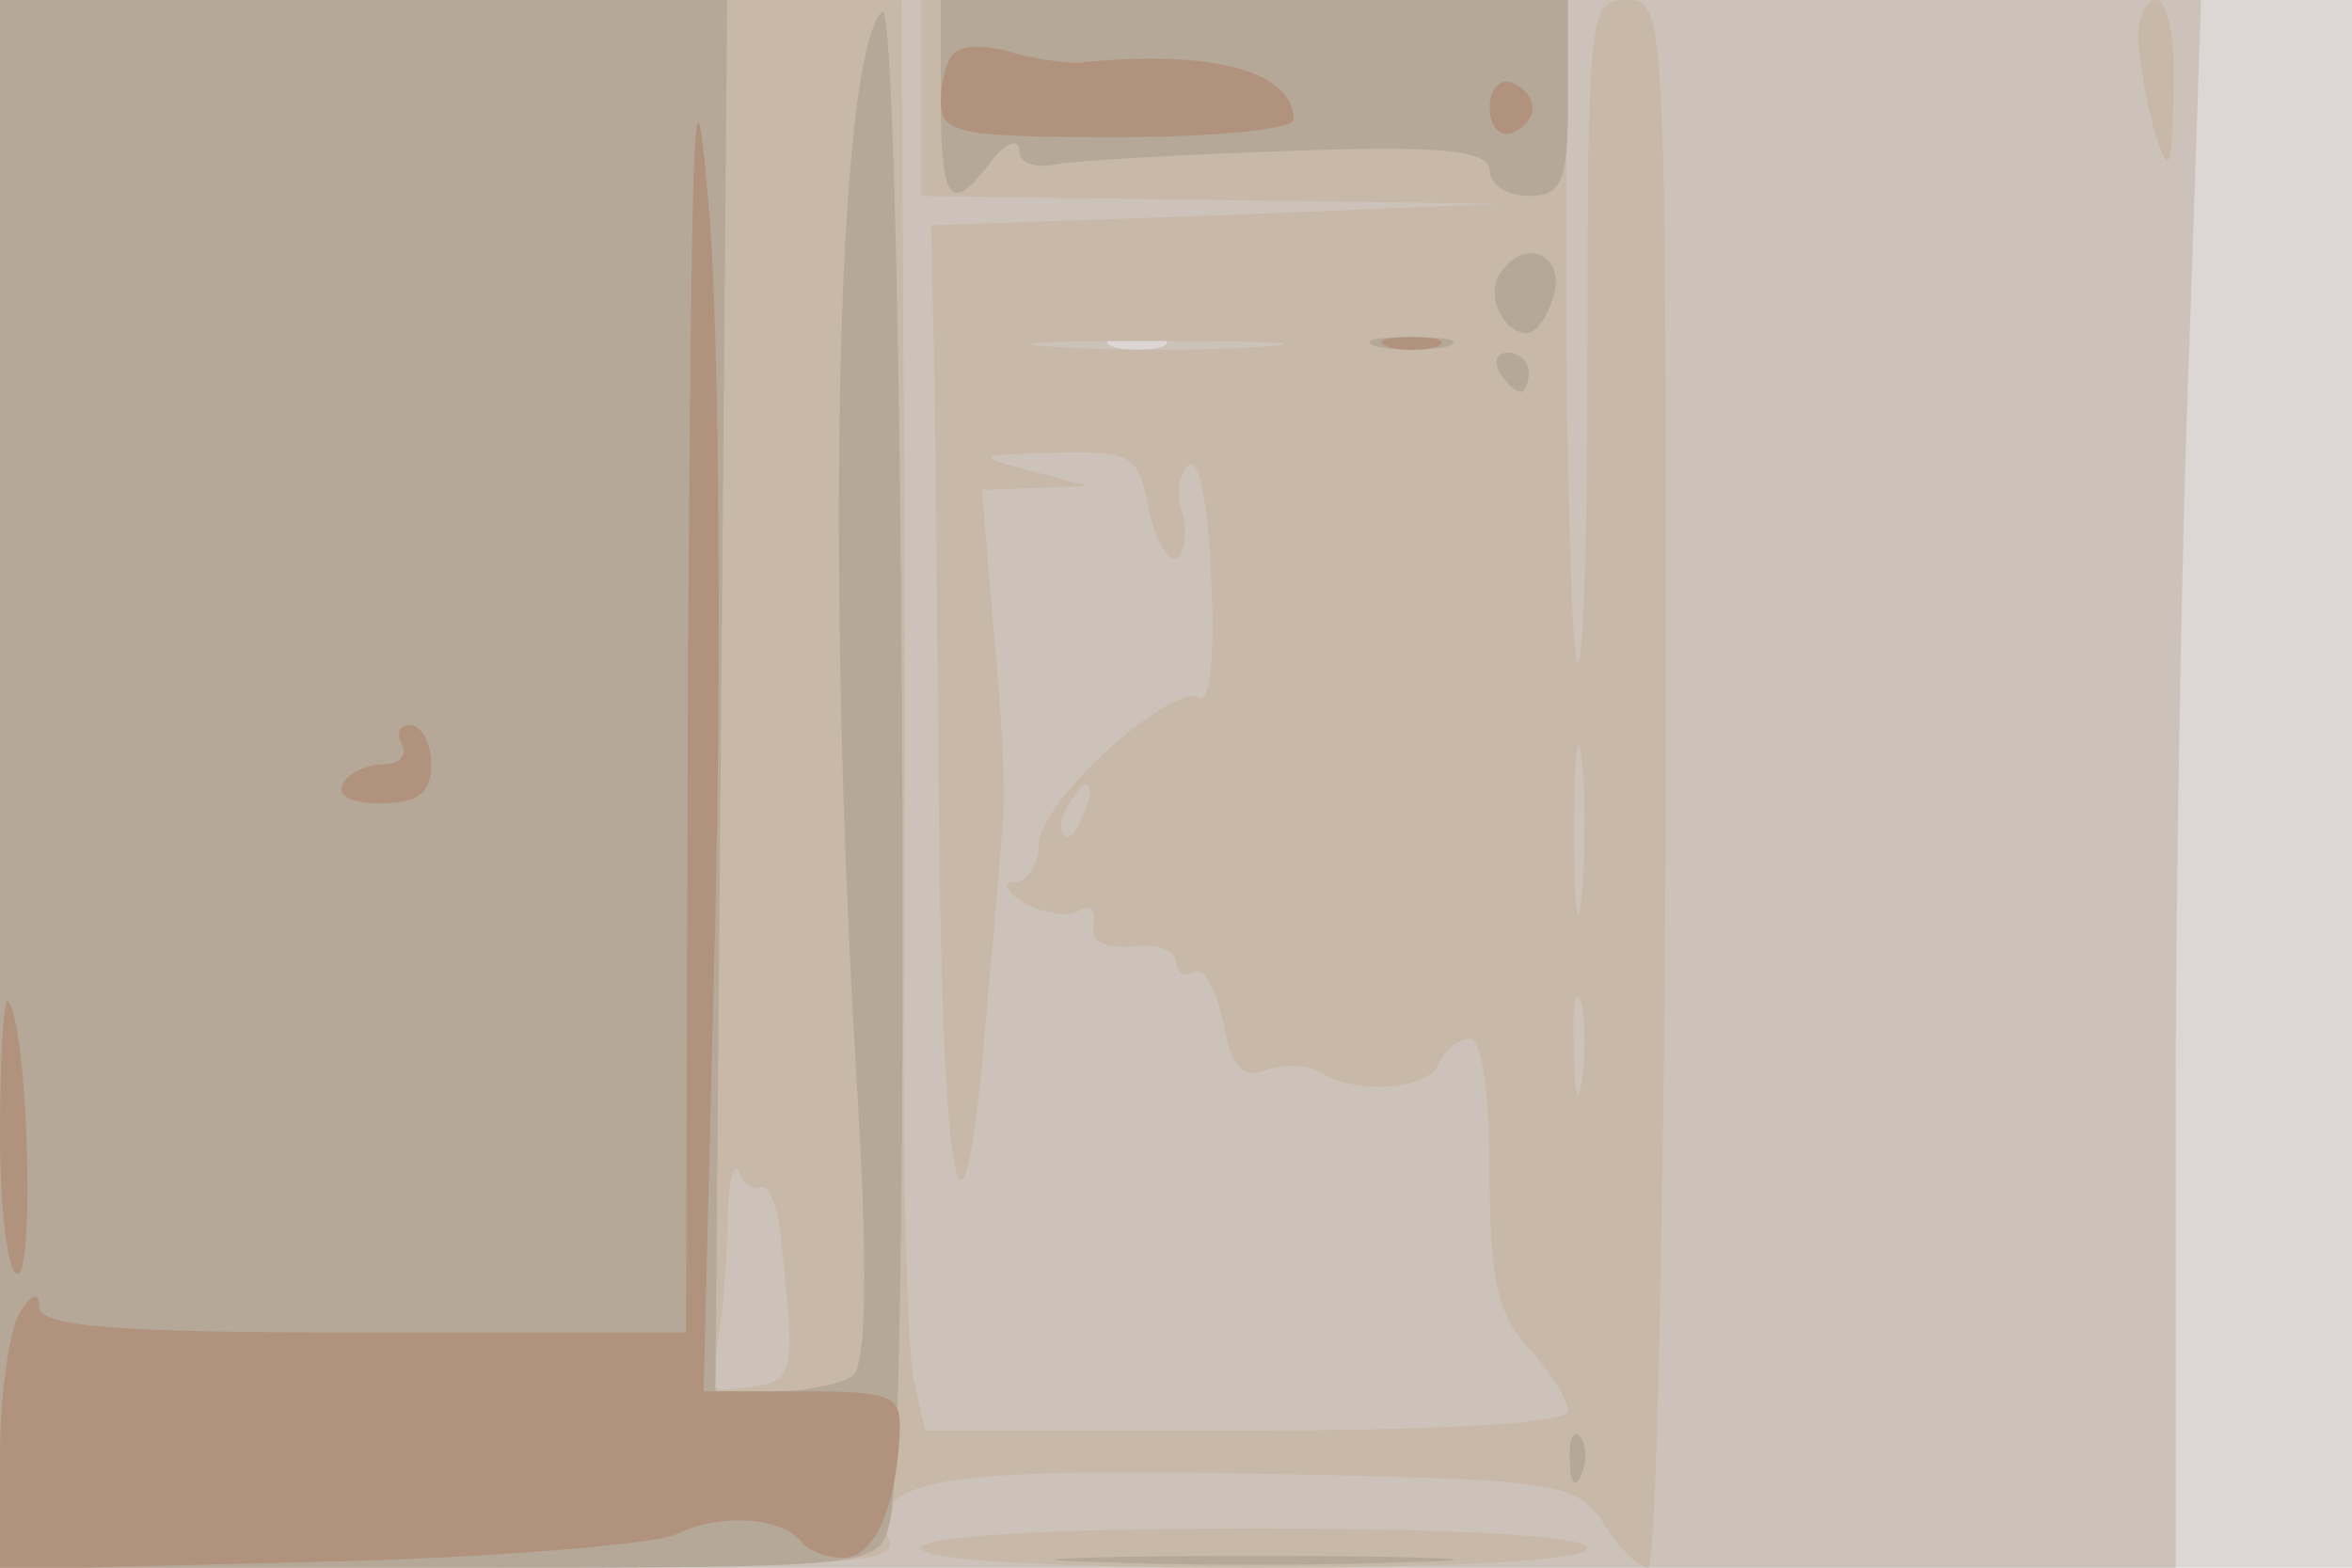
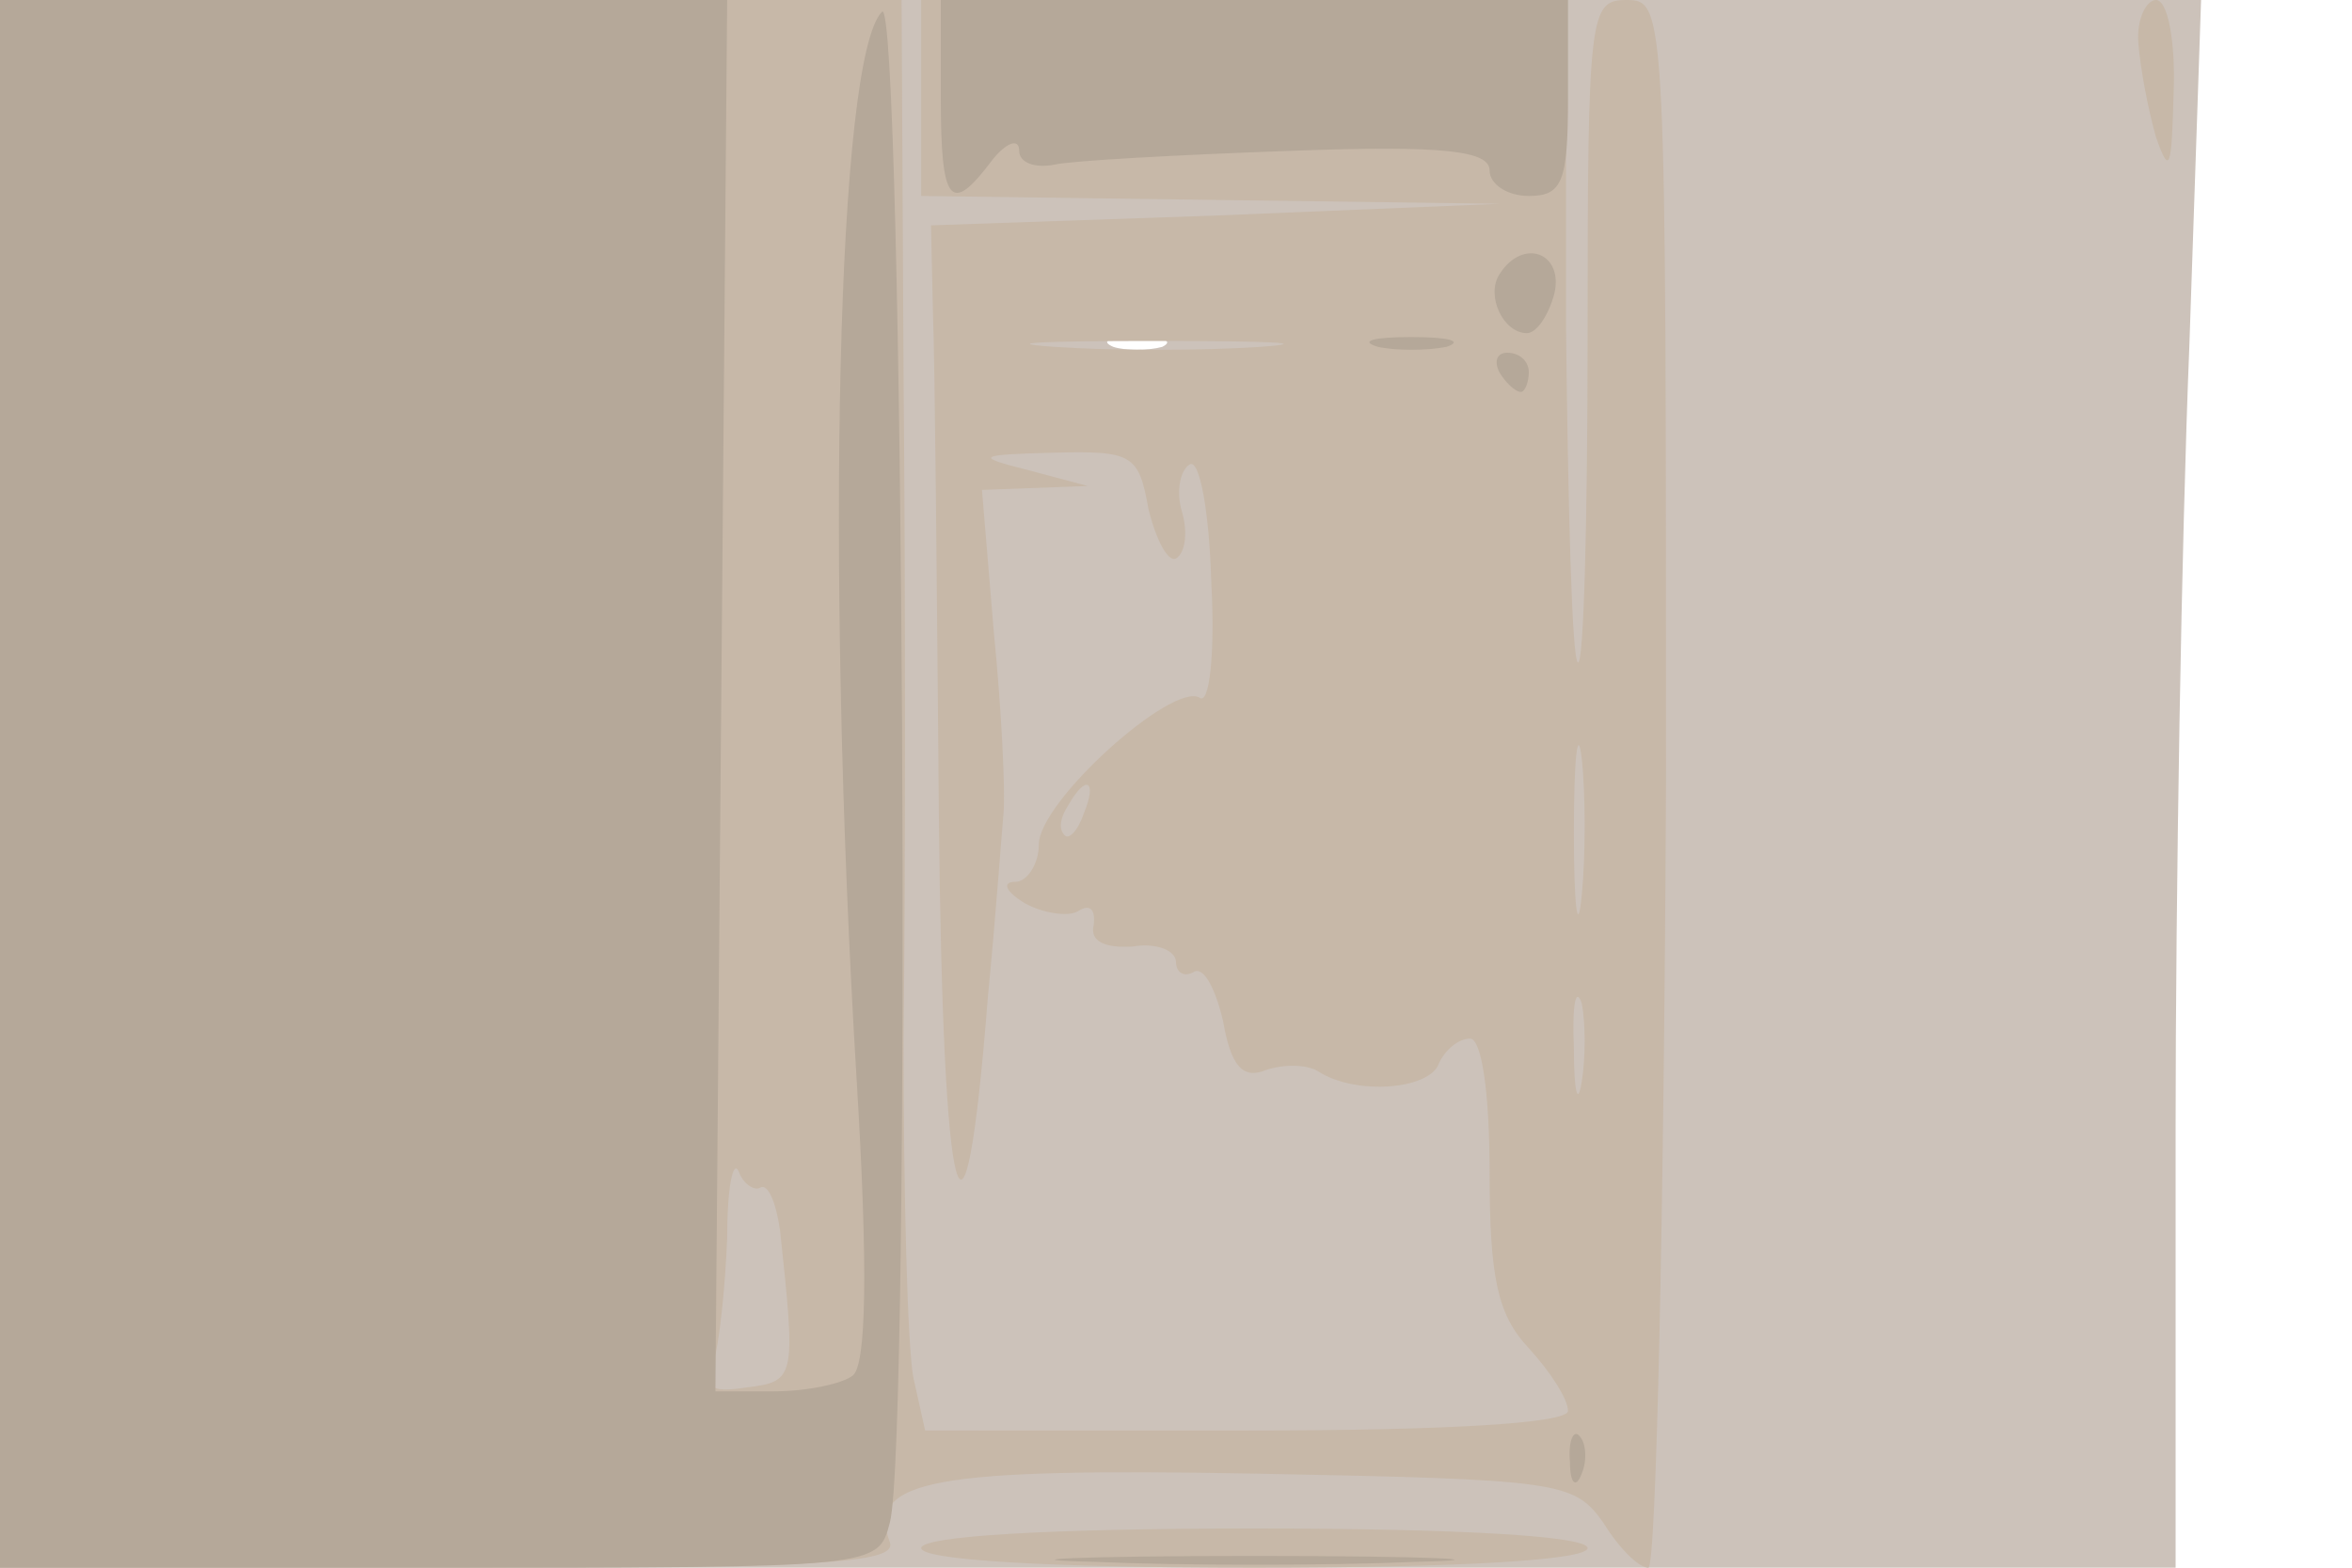
<svg xmlns="http://www.w3.org/2000/svg" width="120" height="80">
  <g>
    <svg width="120" height="80" />
    <svg width="120" height="80" version="1.0" viewBox="0 0 120 80">
      <g fill="#dcd7d5" transform="matrix(.1 0 0 -.1 0 80)">
-         <path d="M0 400V0h1200v800H0V400z" />
-       </g>
+         </g>
    </svg>
    <svg width="120" height="80" version="1.0" viewBox="0 0 120 80">
      <g fill="#ccc2ba" transform="matrix(.1 0 0 -.1 0 80)">
        <path d="M0 400V0h1110v223c0 122 3 302 7 400l6 177H0V400zm593 223c-7-2-19-2-25 0-7 3-2 5 12 5s19-2 13-5z" />
      </g>
    </svg>
    <svg width="120" height="80" version="1.0" viewBox="0 0 120 80">
      <g fill="#c7b8a8" transform="matrix(.1 0 0 -.1 0 80)">
        <path d="M0 400V0h230c188 0 228 2 224 13-12 32 22 38 187 35 155-3 162-4 177-25 8-13 18-23 23-23 4 0 8 180 9 400 0 395 0 400-20 400-19 0-20-6-20-172 0-94-2-169-5-166-3 2-5 80-6 171v167H470V700l148-2 147-2-145-6-145-5 1-45c1-25 2-139 3-255 2-208 13-247 25-94 4 41 7 83 8 94s-1 53-5 93l-6 72 27 1 27 1-30 8c-28 7-27 8 13 9s43-1 48-29c4-16 10-27 14-25 5 3 6 14 3 24s-1 21 4 24 10-24 11-60c2-37-1-63-6-59-14 8-82-53-82-75 0-10-6-19-12-19-7 0-5-5 5-11 9-5 22-7 27-4 6 4 9 1 8-7-2-8 5-12 20-11 12 2 22-2 22-8 0-5 4-8 9-5s11-8 15-25c4-23 10-30 22-25 9 3 21 3 27-1 19-12 56-9 61 4 3 7 10 13 16 13s10-28 10-68c0-54 4-73 20-90 11-12 20-26 20-32s-57-10-164-10H472l-6 27c-3 16-5 93-5 173 1 80 1 232 0 338l-1 192H0V400zm643 223c-29-2-77-2-105 0-29 2-6 3 52 3s81-1 53-3zm164-280c-2-21-4-6-4 32 0 39 2 55 4 38 2-18 2-50 0-70zm-254 42c-3-9-8-14-10-11-3 3-2 9 2 15 9 16 15 13 8-4zm254-137c-2-13-4-5-4 17-1 22 1 32 4 23 2-10 2-28 0-40zm-419-54c4 2 8-8 10-22 8-75 8-77-17-80-19-3-22 0-17 13 3 9 6 38 7 63 0 26 3 41 6 34 2-6 8-10 11-8zm703 584c1-13 5-34 9-48 7-20 8-16 9 23 1 26-3 47-9 47-5 0-10-10-9-22zM470 10c0-6 63-10 170-10s170 4 170 10-63 10-170 10-170-4-170-10z" />
      </g>
    </svg>
    <svg width="120" height="80" version="1.0" viewBox="0 0 120 80">
      <g fill="#b5a899" transform="matrix(.1 0 0 -.1 0 80)">
        <path d="M0 400V0h224c224 0 224 0 230 23 11 41 7 782-4 771-23-23-29-280-13-544 6-98 5-147-2-152-5-4-23-8-40-8h-30l3 355 3 355H0V400zm480 350c0-54 5-60 26-32 7 9 14 12 14 5 0-6 8-9 18-7 9 2 63 5 120 7 79 3 102 0 102-10 0-7 9-13 20-13 17 0 20 7 20 50v50H480v-50zm285-90c-7-11 2-30 14-30 5 0 11 9 14 20 5 21-16 29-28 10zm-62-37c9-2 25-2 35 0 9 3 1 5-18 5s-27-2-17-5zm62-13c3-5 8-10 11-10 2 0 4 5 4 10 0 6-5 10-11 10-5 0-7-4-4-10zm36-556c0-11 3-14 6-6 3 7 2 16-1 19-3 4-6-2-5-13zM558 3c45-2 119-2 165 0 45 1 8 3-83 3s-128-2-82-3z" />
      </g>
    </svg>
    <svg width="120" height="80" version="1.0" viewBox="0 0 120 80">
      <g fill="#b1937d" transform="matrix(.1 0 0 -.1 0 80)">
-         <path d="m351 463-1-343H185c-125 0-165 3-165 13 0 8-4 7-10-3-5-8-10-41-10-73V-1l163 4c89 2 171 9 182 14 22 11 54 9 64-4 3-4 13-8 21-8 16 0 27 25 29 63 1 20-3 22-50 22h-50l6 243c3 133 2 294-3 357-8 96-9 59-11-227zm136 310c-4-3-7-15-7-25 0-16 9-18 90-18 50 0 90 4 90 9 0 25-43 36-110 29-8 0-24 2-36 6-11 3-23 3-27-1zm273-28c0-9 5-15 11-13s11 8 11 13-5 11-11 13-11-4-11-13zm-52-122c6-2 18-2 25 0 6 3 1 5-13 5s-19-2-12-5zM205 420c3-5-1-10-9-10s-18-4-21-10c-4-6 5-10 19-10 19 0 26 5 26 20 0 11-5 20-11 20-5 0-7-4-4-10zM0 222c0-40 4-72 9-72 9 0 5 130-5 139-2 2-4-28-4-67z" />
-       </g>
+         </g>
    </svg>
  </g>
</svg>